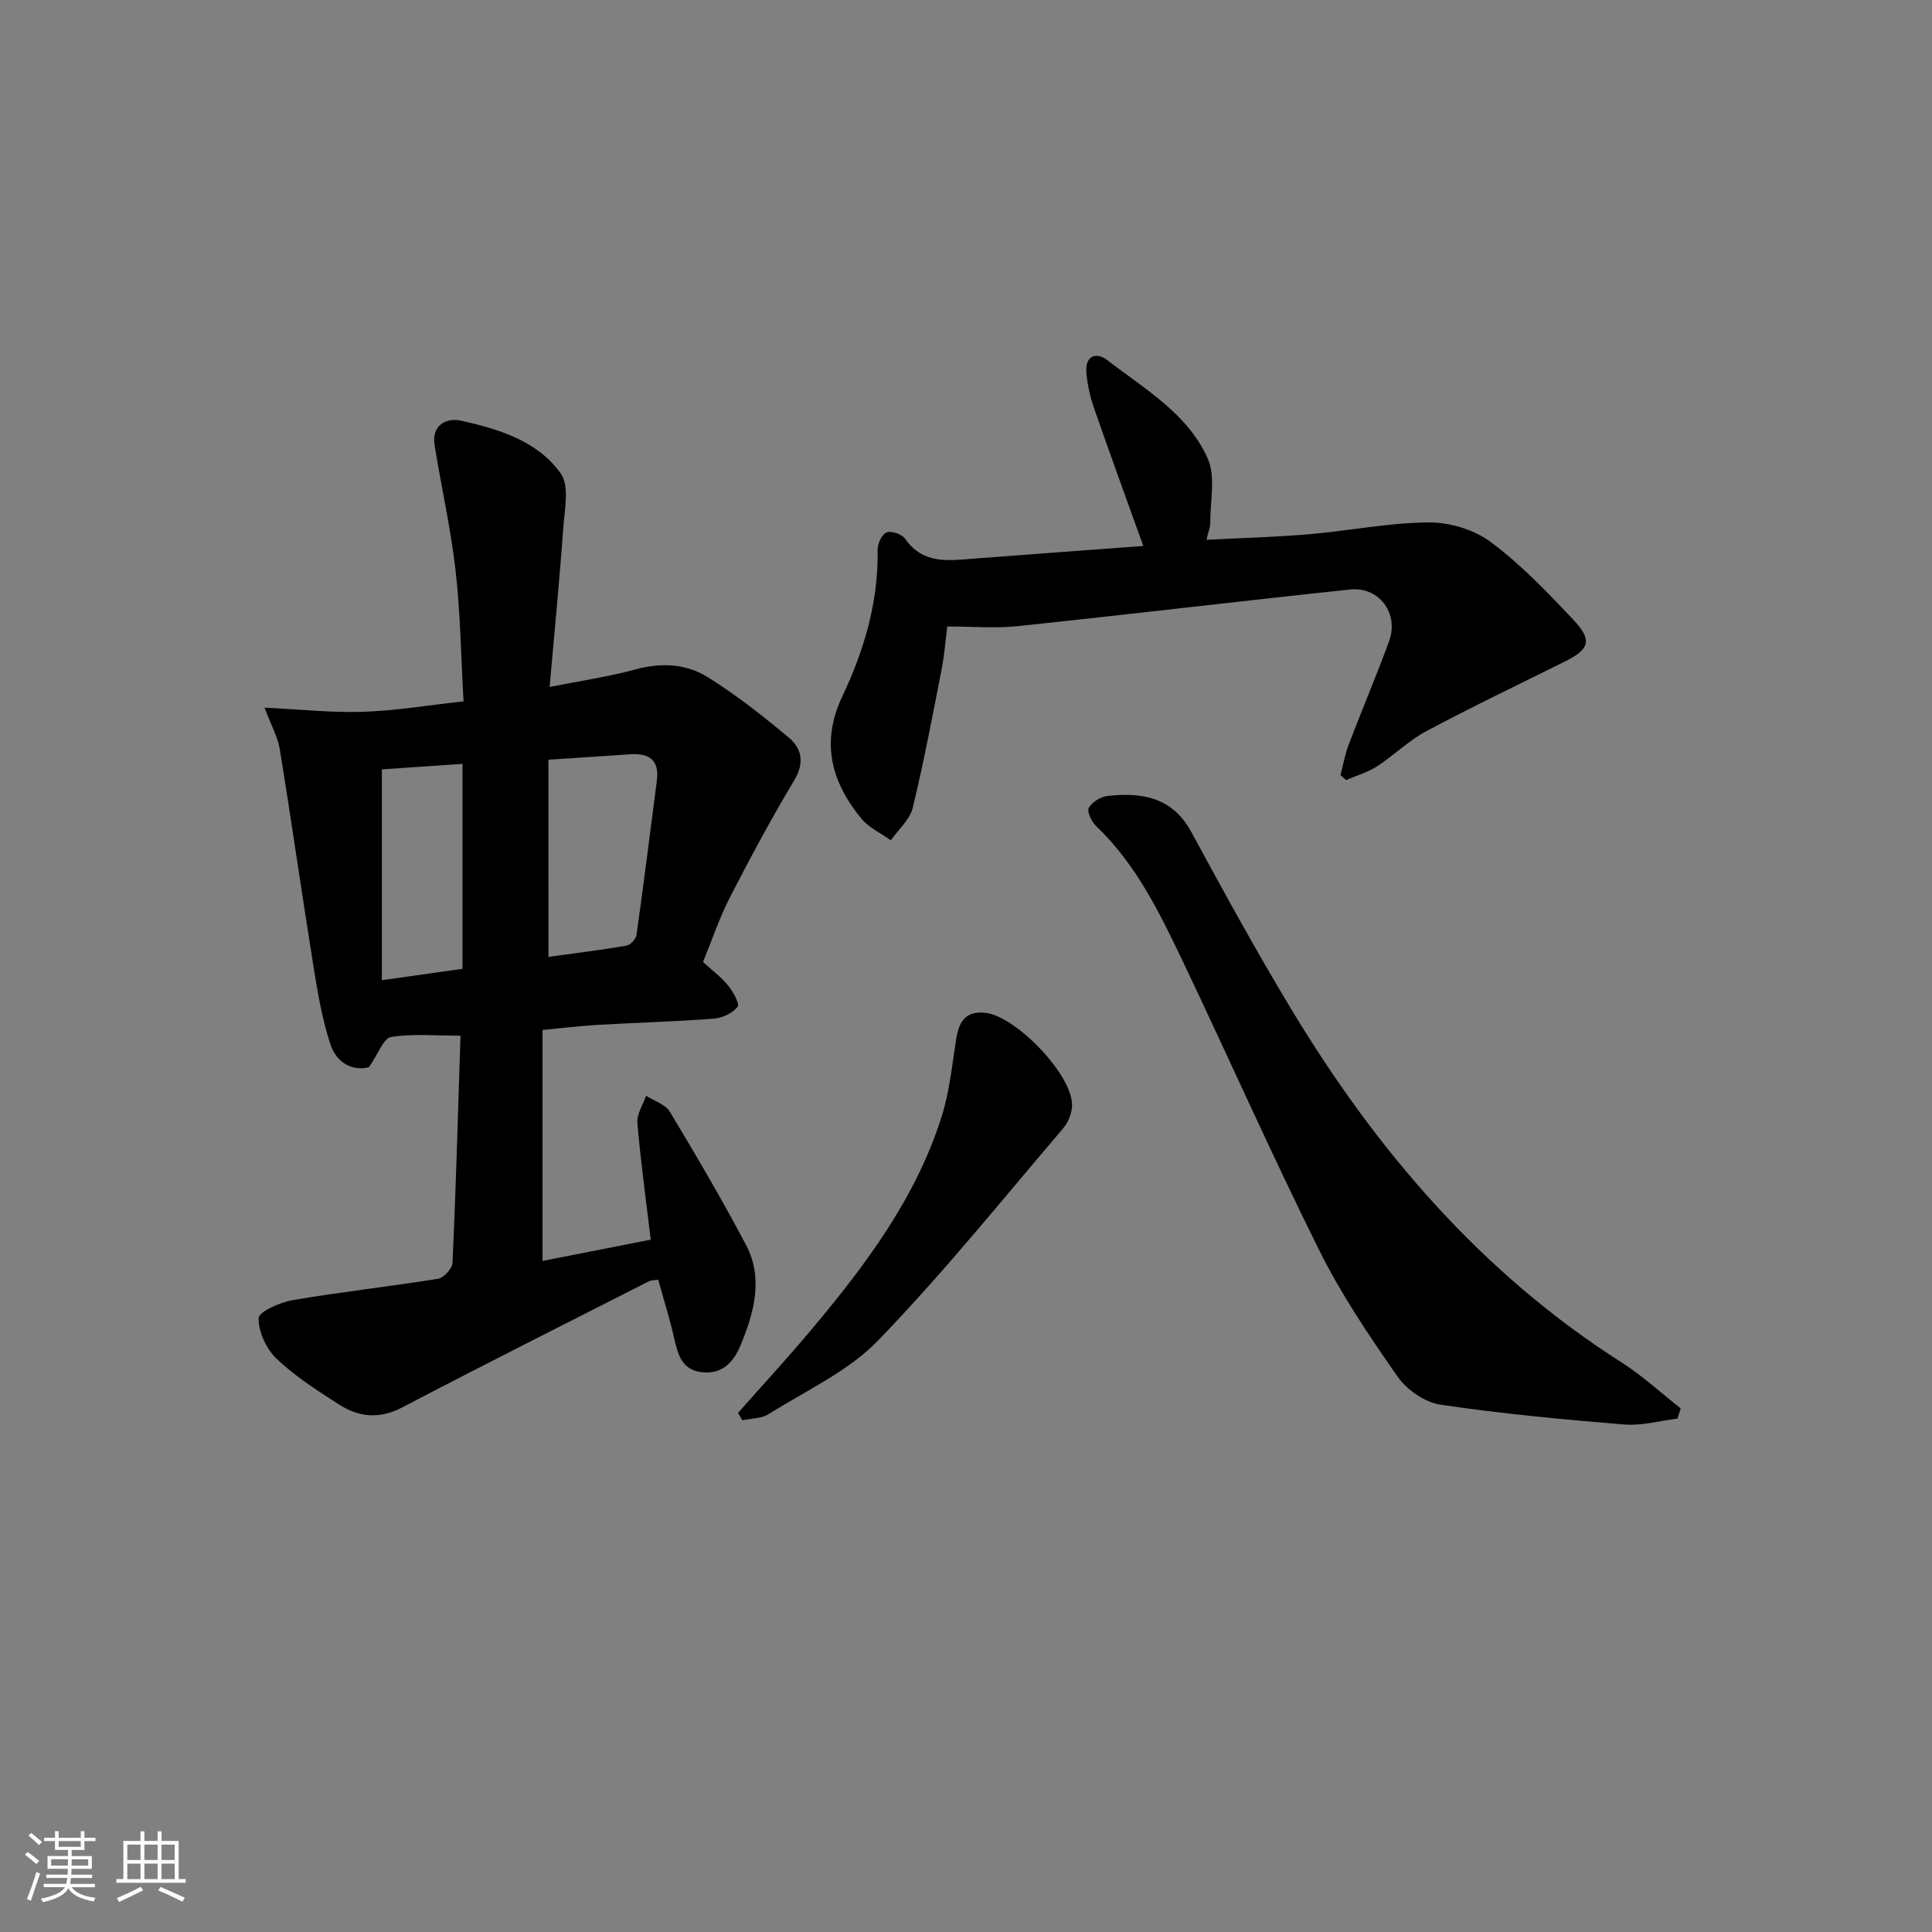
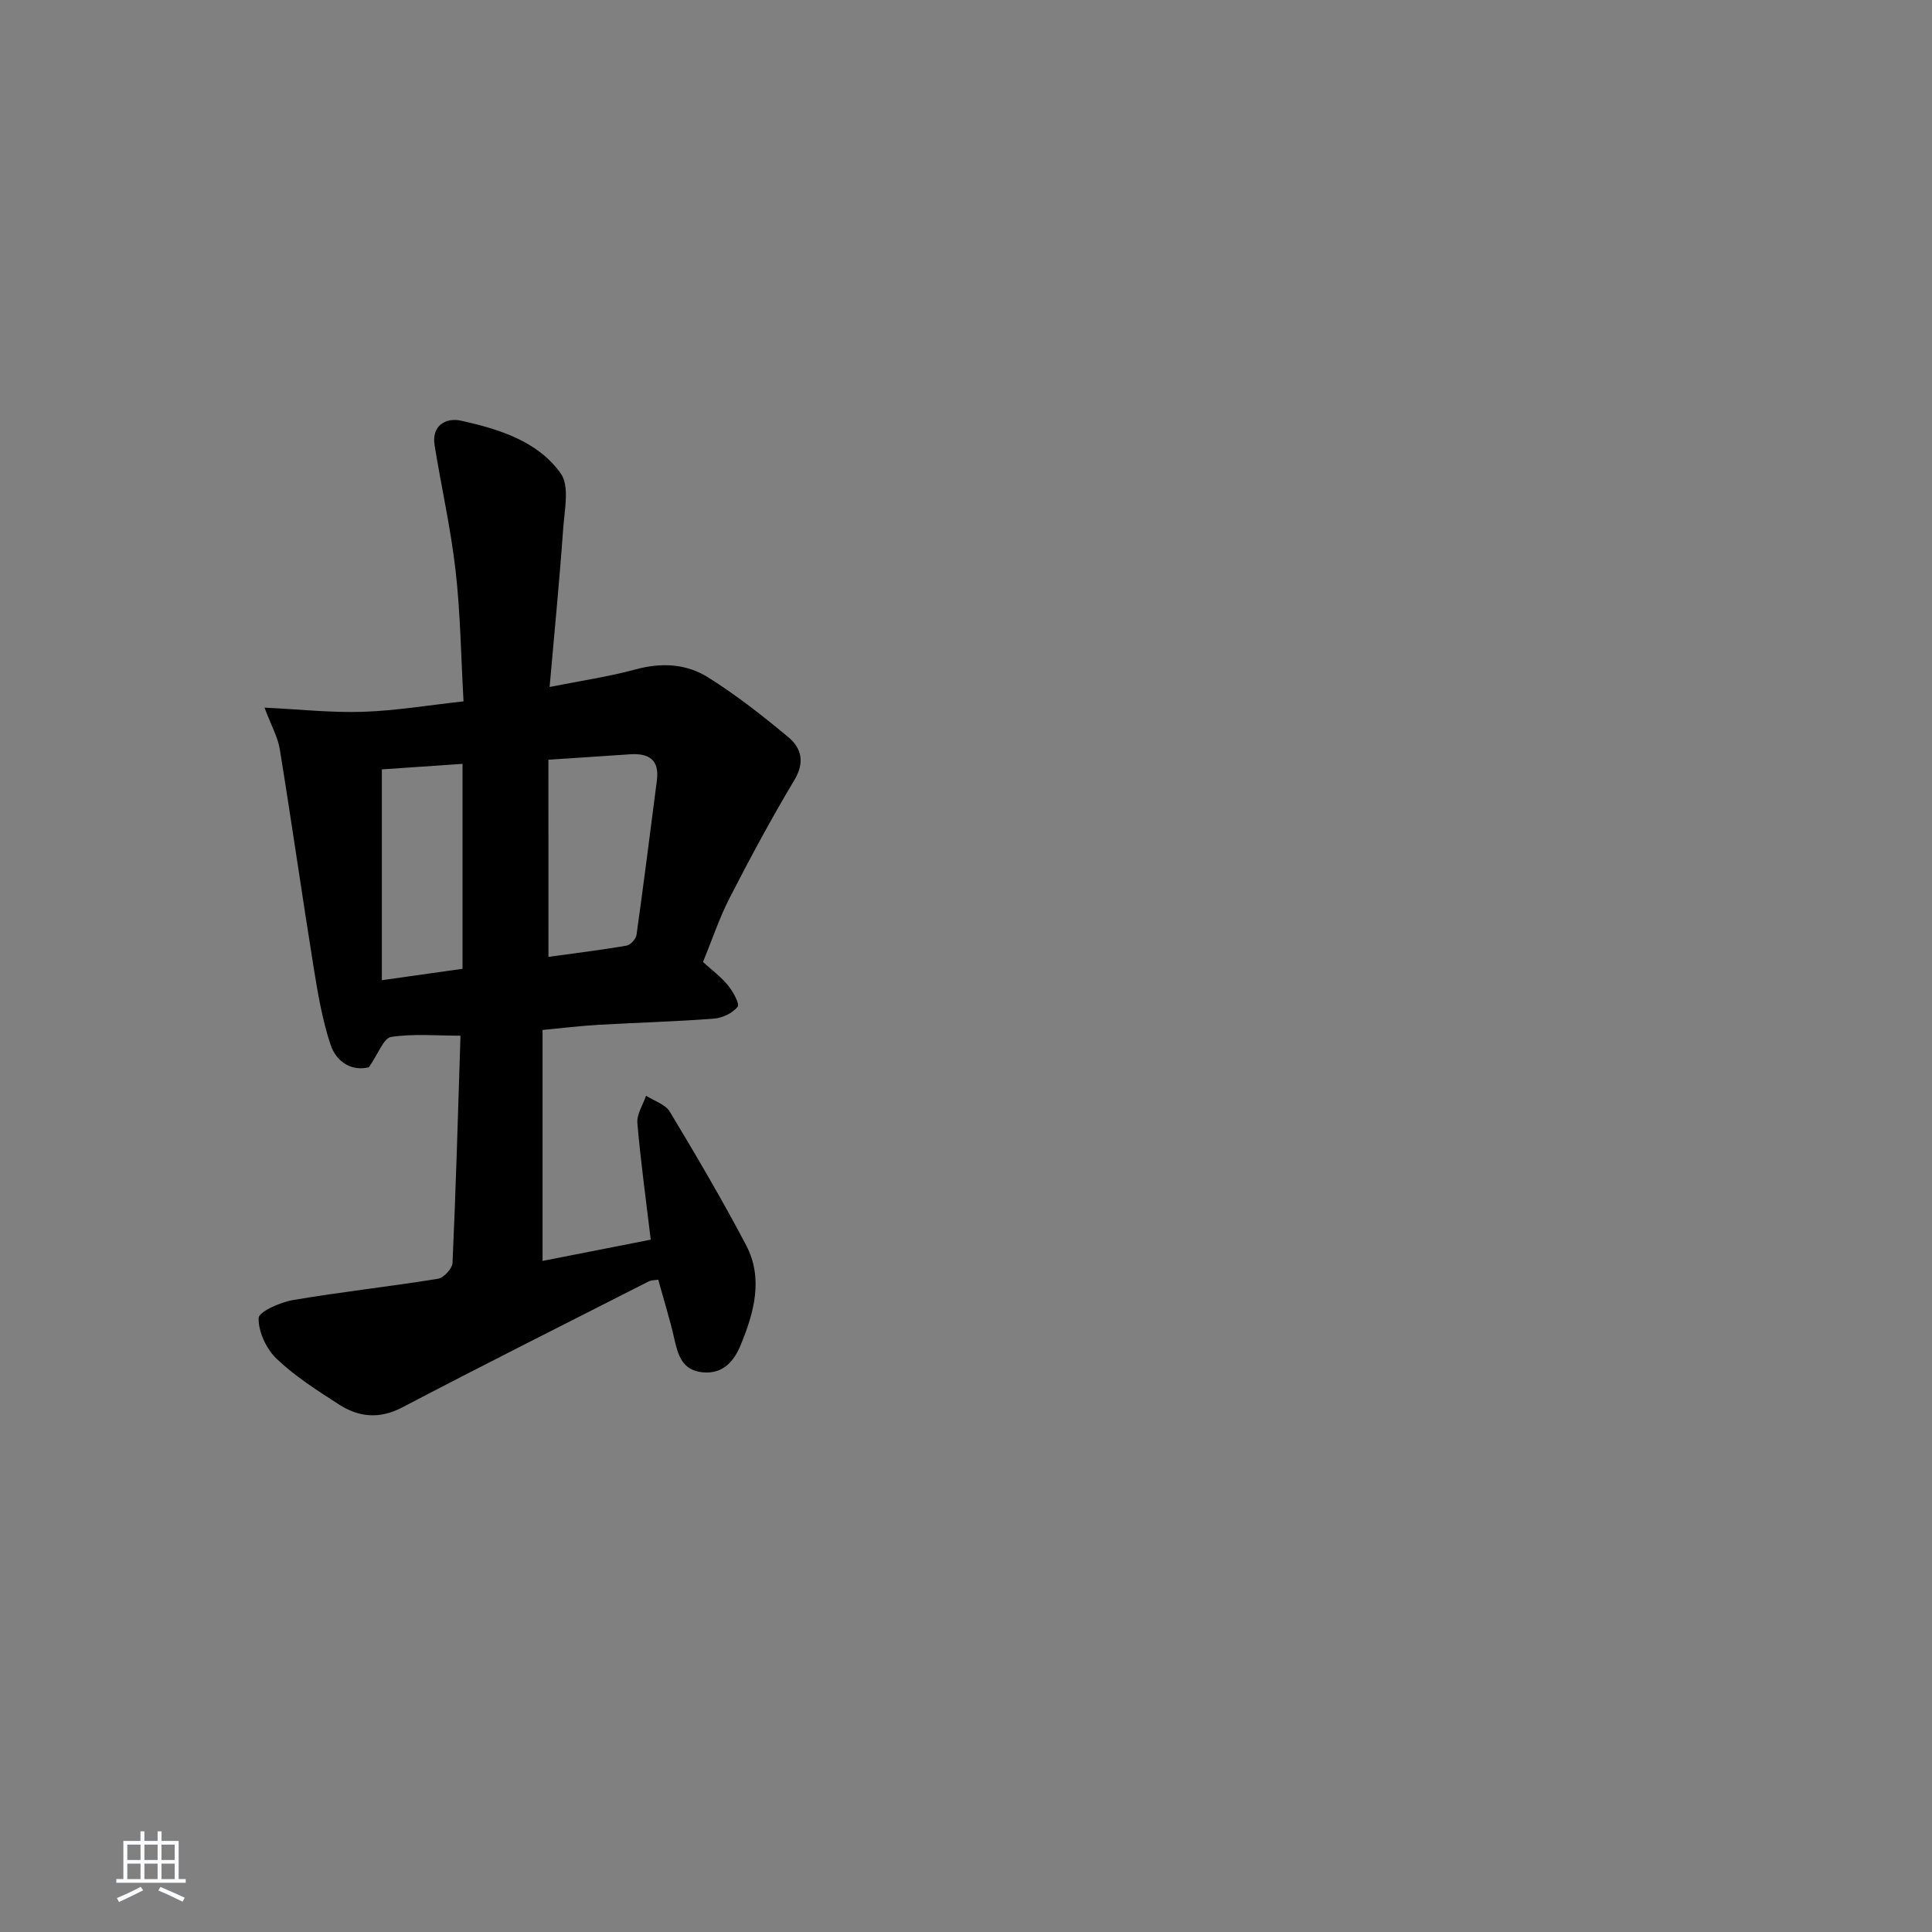
<svg xmlns="http://www.w3.org/2000/svg" enable-background="new 0 0 400 400" viewBox="0 0 400 400">
  <rect x="0" y="0" width="400" height="400" fill="#808080" stroke="none" />
-   <path d="m5.17 384 .55-.58c.85.61 1.65 1.24 2.4 1.87l-.59.64c-.83-.73-1.62-1.38-2.36-1.93m1.22 9.53-.82-.34c.71-1.76 1.37-3.64 1.98-5.63.24.13.5.25.76.36-.6 1.67-1.24 3.54-1.92 5.61m-.5-13.5.57-.54c.56.44 1.31 1.06 2.26 1.87l-.65.64c-.67-.66-1.4-1.32-2.18-1.97m3.25.46h2.24v-1.36h.77v1.36h4.57v-1.36h.76v1.36h2.28v.69h-2.28v1.84h-2.64v1.26h4.18v2.64h-4.21c0 .45-.02.86-.05 1.21h4.32v.69h-4.38c-.04.34-.1.75-.19 1.22h5.15v.69h-4.82c.87 1.19 2.51 1.92 4.93 2.19-.17.31-.3.57-.37.76-2.77-.49-4.52-1.41-5.26-2.76-.56 1.26-2.3 2.23-5.24 2.9-.12-.24-.26-.48-.43-.72 2.73-.55 4.38-1.34 4.96-2.38h-4.38v-.69h4.65c.1-.38.17-.79.21-1.22h-4.32v-.69h4.4c.03-.34.05-.75.05-1.21h-4.2v-2.64h4.23v-1.26h-2.69v-1.84h-2.24zm1.46 4.46v1.29h3.45c.01-.4.02-.57.01-.53v-.32-.45h-3.46zm1.55-2.59h4.57v-1.19h-4.57zm6.11 2.59h-3.42v.77c-.01.19-.01.37-.02.53h3.44z" fill="#fafbfc" />
  <path d="m32.63 379.16h.82v1.98h3.54v7.89h1.46v.78h-14.37v-.78h1.46v-7.89h3.54v-1.98h.82v1.98h2.73zm-3.49 11.48.5.73c-1.61.82-3.28 1.63-5 2.42-.13-.27-.28-.55-.44-.82 1.75-.73 3.4-1.5 4.94-2.33m-2.78-5.55h2.73v-3.18h-2.73zm0 3.95h2.73v-3.2h-2.73zm3.54-3.95h2.73v-3.18h-2.73zm0 3.95h2.73v-3.2h-2.73zm7.89 4.68c-1.84-.92-3.51-1.7-5.02-2.32l.45-.73c1.89.8 3.57 1.55 5.04 2.23zm-1.62-11.81h-2.73v3.18h2.73zm-2.73 7.13h2.73v-3.2h-2.73z" fill="#fafbfc" />
  <g fill="#000001">
    <path d="m54.76 146.51c7.34.35 13.9 1.08 20.42.86 6.75-.22 13.47-1.36 20.79-2.16-.53-9.29-.64-18.25-1.65-27.11-.99-8.69-2.95-17.26-4.34-25.91-.68-4.21 2.47-5.77 5.5-5.09 7.79 1.74 15.82 4.19 20.61 10.91 1.87 2.63.78 7.61.51 11.48-.75 10.58-1.79 21.15-2.81 32.74 6.43-1.28 12.23-2.12 17.85-3.65 5.32-1.45 10.46-1.15 14.91 1.63 5.88 3.68 11.4 8.01 16.73 12.47 2.69 2.25 3.36 5.21 1.17 8.85-4.74 7.92-9.12 16.07-13.34 24.28-2.19 4.26-3.71 8.86-5.56 13.36 1.82 1.66 3.72 3.06 5.16 4.83 1.05 1.28 2.48 3.84 2 4.45-1.04 1.32-3.16 2.32-4.92 2.45-7.96.61-15.94.82-23.91 1.28-3.78.22-7.55.68-11.55 1.06v47.82c7.56-1.48 14.9-2.92 22.4-4.4-1-8.39-2.1-16.26-2.77-24.16-.15-1.82 1.16-3.76 1.8-5.64 1.68 1.08 4 1.77 4.92 3.31 5.47 9.08 10.85 18.24 15.79 27.62 3.63 6.9 1.63 14-1.12 20.69-1.34 3.25-3.61 6.08-7.9 5.64-4.23-.43-5.07-3.55-5.85-6.97-.91-4.02-2.15-7.97-3.32-12.21-.76.13-1.43.09-1.95.35-17.03 8.66-34.11 17.23-51.03 26.09-4.75 2.49-9.02 2.05-13.17-.63-4.47-2.88-9.04-5.79-12.86-9.43-2.13-2.03-3.78-5.58-3.73-8.41.02-1.32 4.45-3.29 7.09-3.74 9.97-1.7 20.05-2.8 30.04-4.41 1.2-.19 2.97-2.11 3.02-3.3.7-15.42 1.13-30.84 1.65-47.03-4.9 0-9.73-.45-14.37.26-1.54.24-2.63 3.46-4.59 6.26-3.16.85-6.64-.69-7.98-4.76-1.69-5.14-2.61-10.57-3.47-15.94-2.42-15.04-4.56-30.12-7.01-45.16-.4-2.48-1.76-4.86-3.16-8.58zm58.79 51.6c5.42-.75 10.81-1.41 16.15-2.32.82-.14 1.96-1.37 2.08-2.22 1.5-10.65 2.84-21.33 4.22-32 .56-4.3-1.7-5.67-5.59-5.4-5.46.38-10.92.73-16.87 1.12.01 13.44.01 26.84.01 40.82zm-17.79-39.96c-6.17.42-11.74.8-16.7 1.14v43.65c6.21-.88 11.39-1.61 16.7-2.36 0-14.24 0-28.13 0-42.43z" />
-     <path d="m236.71 113.04c-3.57-9.94-6.98-19.26-10.23-28.63-.81-2.33-1.35-4.81-1.56-7.26-.3-3.53 2.05-4.35 4.38-2.55 7.73 5.97 16.66 11.08 20.76 20.37 1.65 3.74.49 8.73.52 13.16.01.93-.39 1.86-.79 3.63 7.41-.39 14.33-.56 21.22-1.15 8.26-.71 16.48-2.38 24.72-2.45 4.33-.04 9.42 1.46 12.86 4.02 6.22 4.62 11.7 10.34 17.05 16.02 4.17 4.43 3.51 6.21-1.94 8.91-9.5 4.71-19.06 9.29-28.41 14.28-3.63 1.94-6.66 4.98-10.14 7.24-1.95 1.26-4.28 1.94-6.44 2.87-.39-.34-.79-.68-1.18-1.02.56-2.13.94-4.33 1.72-6.37 2.72-7.14 5.71-14.17 8.34-21.34 2.11-5.74-2.04-11.36-8.08-10.72-22.96 2.43-45.88 5.17-68.84 7.59-4.59.48-9.27.07-14.55.07-.39 3.06-.6 5.98-1.16 8.83-1.88 9.6-3.68 19.22-5.99 28.71-.6 2.46-2.97 4.49-4.53 6.72-2.07-1.48-4.57-2.6-6.12-4.5-6.22-7.61-8.46-15.77-3.89-25.38 4.5-9.47 7.45-19.51 7.27-30.23-.02-1.26.88-3.25 1.86-3.63 1-.39 3.18.37 3.85 1.33 3.74 5.36 9.04 4.49 14.33 4.09 11.59-.9 23.19-1.74 34.97-2.61z" />
-     <path d="m347.29 293.71c-3.65.44-7.35 1.51-10.95 1.22-12.74-1.04-25.49-2.23-38.12-4.11-3.22-.48-6.95-3.07-8.86-5.8-5.87-8.41-11.68-17.01-16.23-26.17-9.84-19.77-18.78-39.97-28.29-59.91-4.79-10.04-9.67-20.08-17.93-27.94-.93-.89-1.91-2.98-1.48-3.75.66-1.19 2.45-2.3 3.86-2.45 7.14-.8 13.45.23 17.39 7.5 6.64 12.27 13.36 24.52 20.56 36.47 17.62 29.26 39.36 54.74 68.49 73.31 4.34 2.77 8.18 6.32 12.25 9.51-.23.71-.46 1.41-.69 2.12z" />
-     <path d="m152.8 292.53c5.12-5.8 10.37-11.49 15.34-17.42 11.15-13.3 21.53-27.16 26.83-43.98 1.61-5.11 2.15-10.57 2.98-15.9.56-3.59 1.85-5.97 6.03-5.54 6.28.65 17.9 12.66 17.98 19.01.02 1.65-.76 3.65-1.85 4.92-12.62 14.78-24.83 29.98-38.33 43.93-6.19 6.4-14.92 10.36-22.63 15.22-1.49.94-3.61.89-5.45 1.29-.3-.51-.6-1.02-.9-1.53z" />
  </g>
</svg>